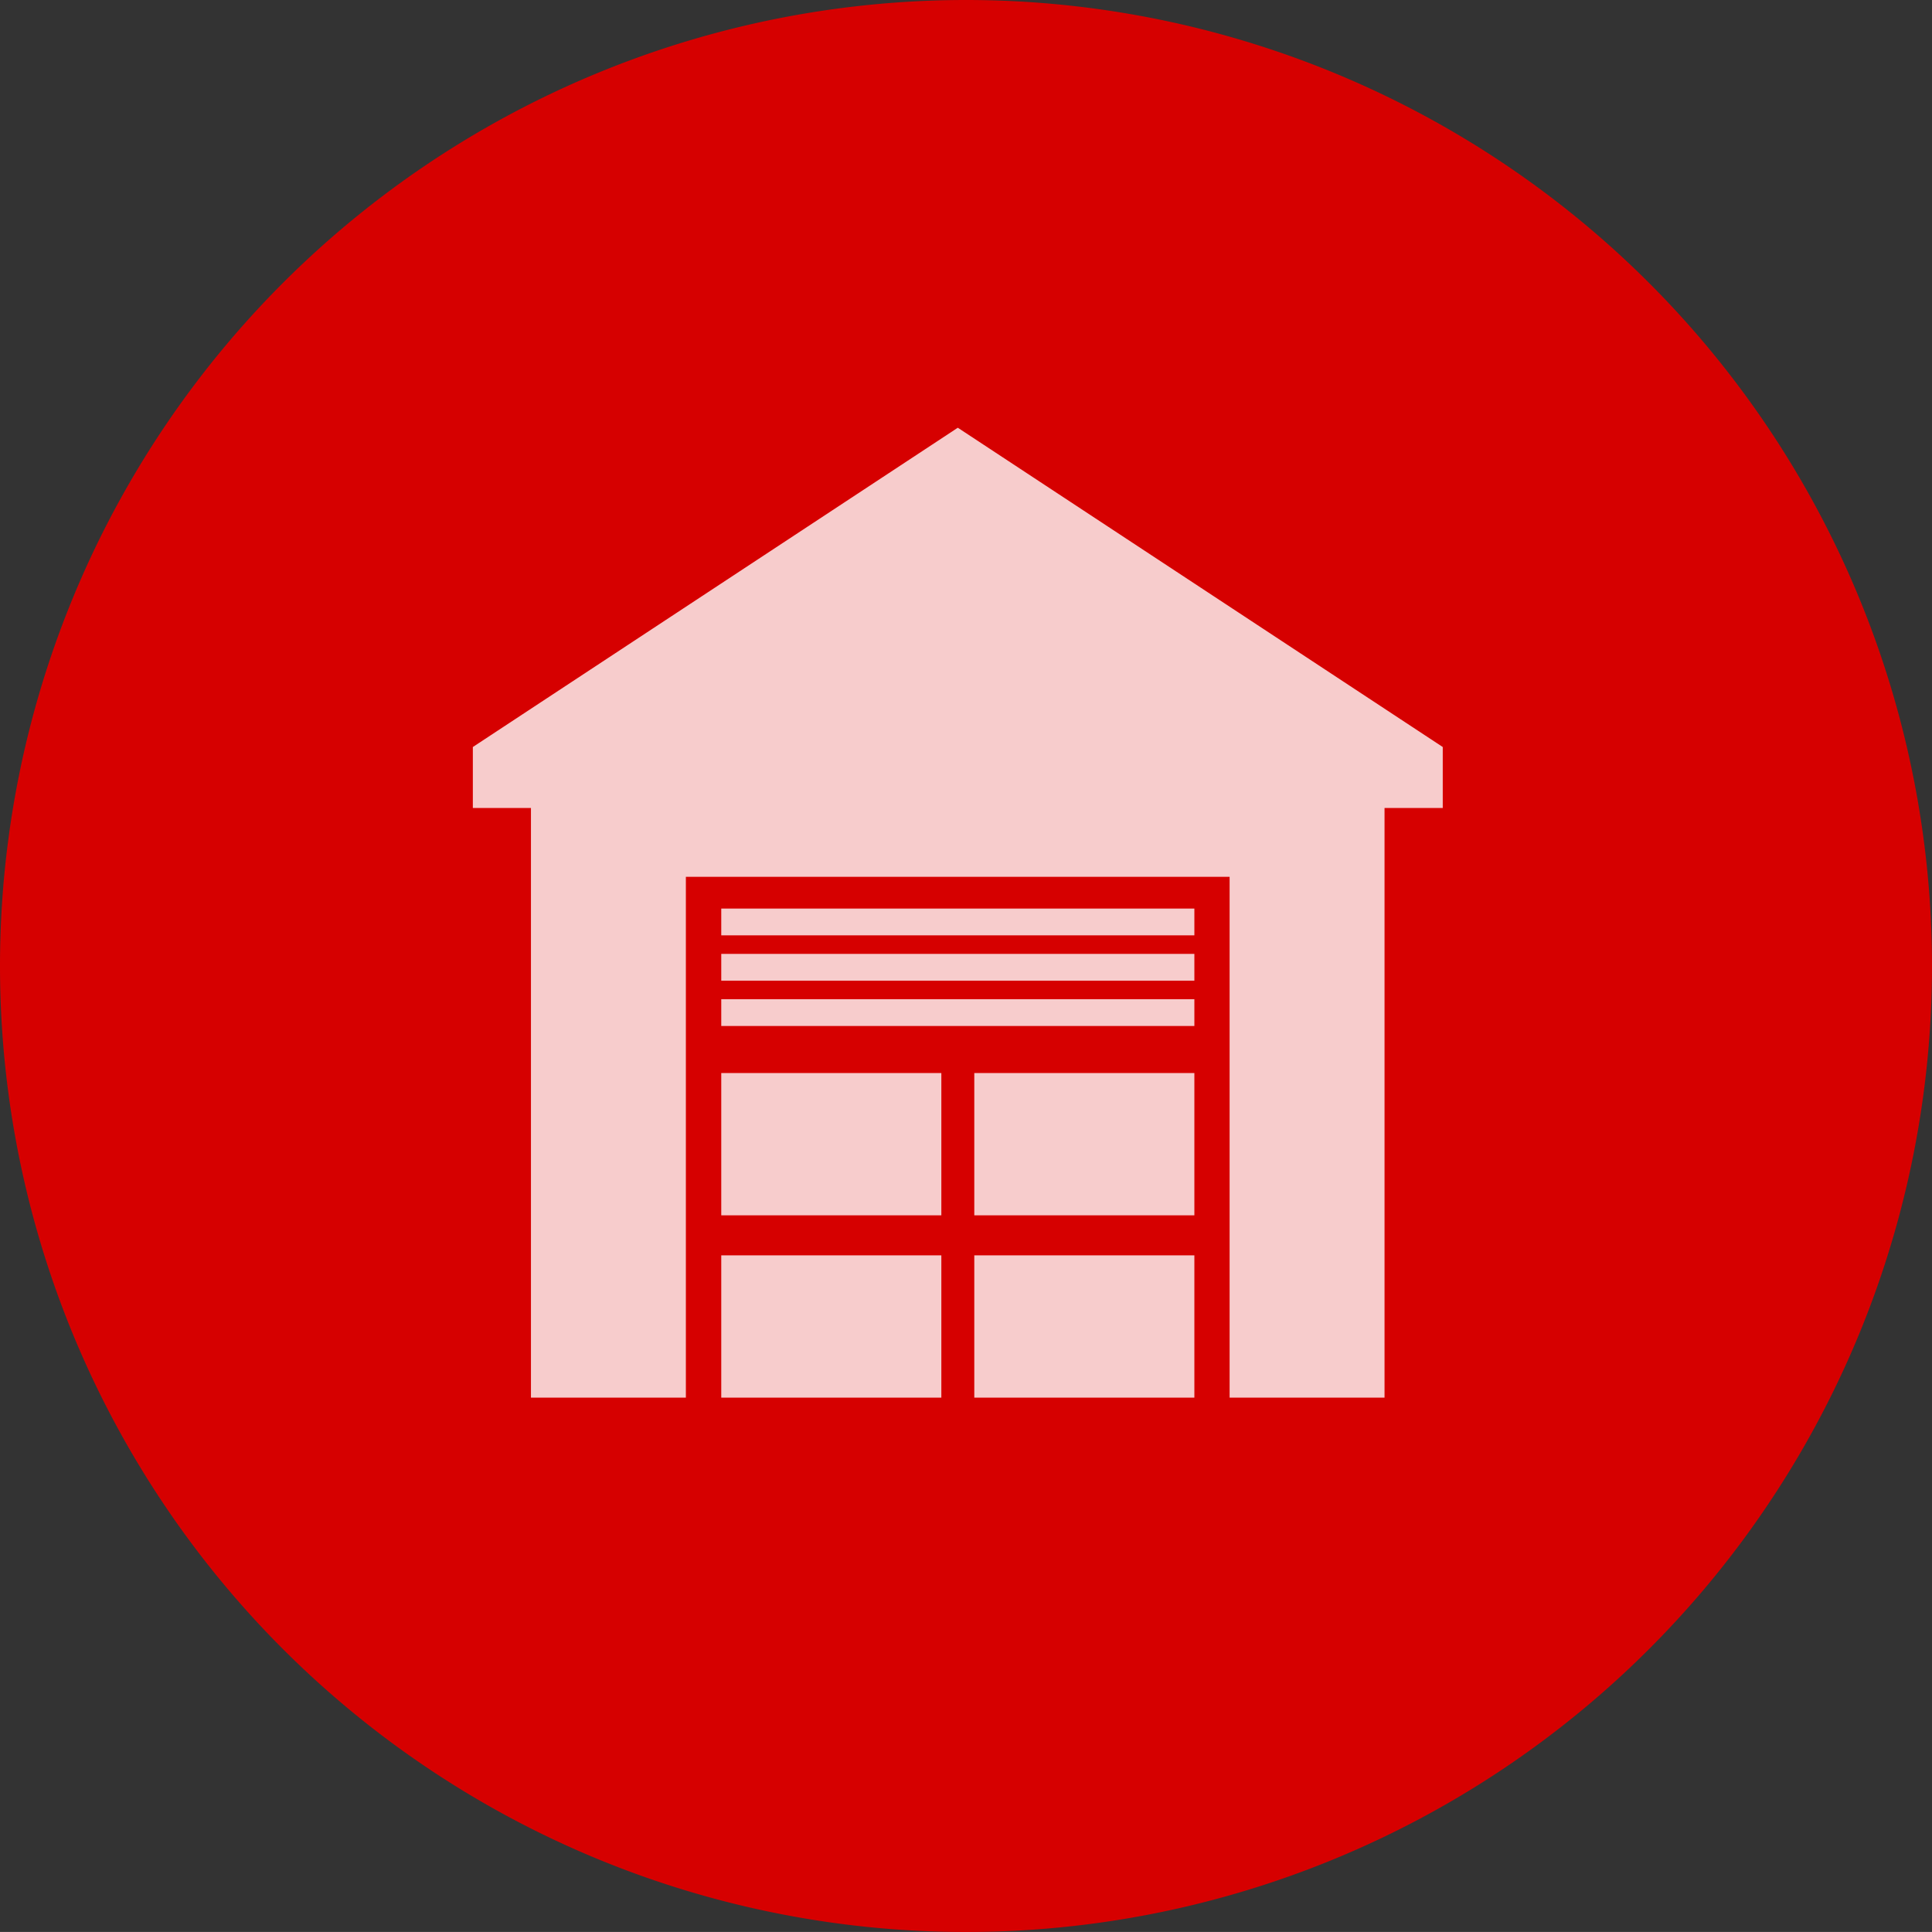
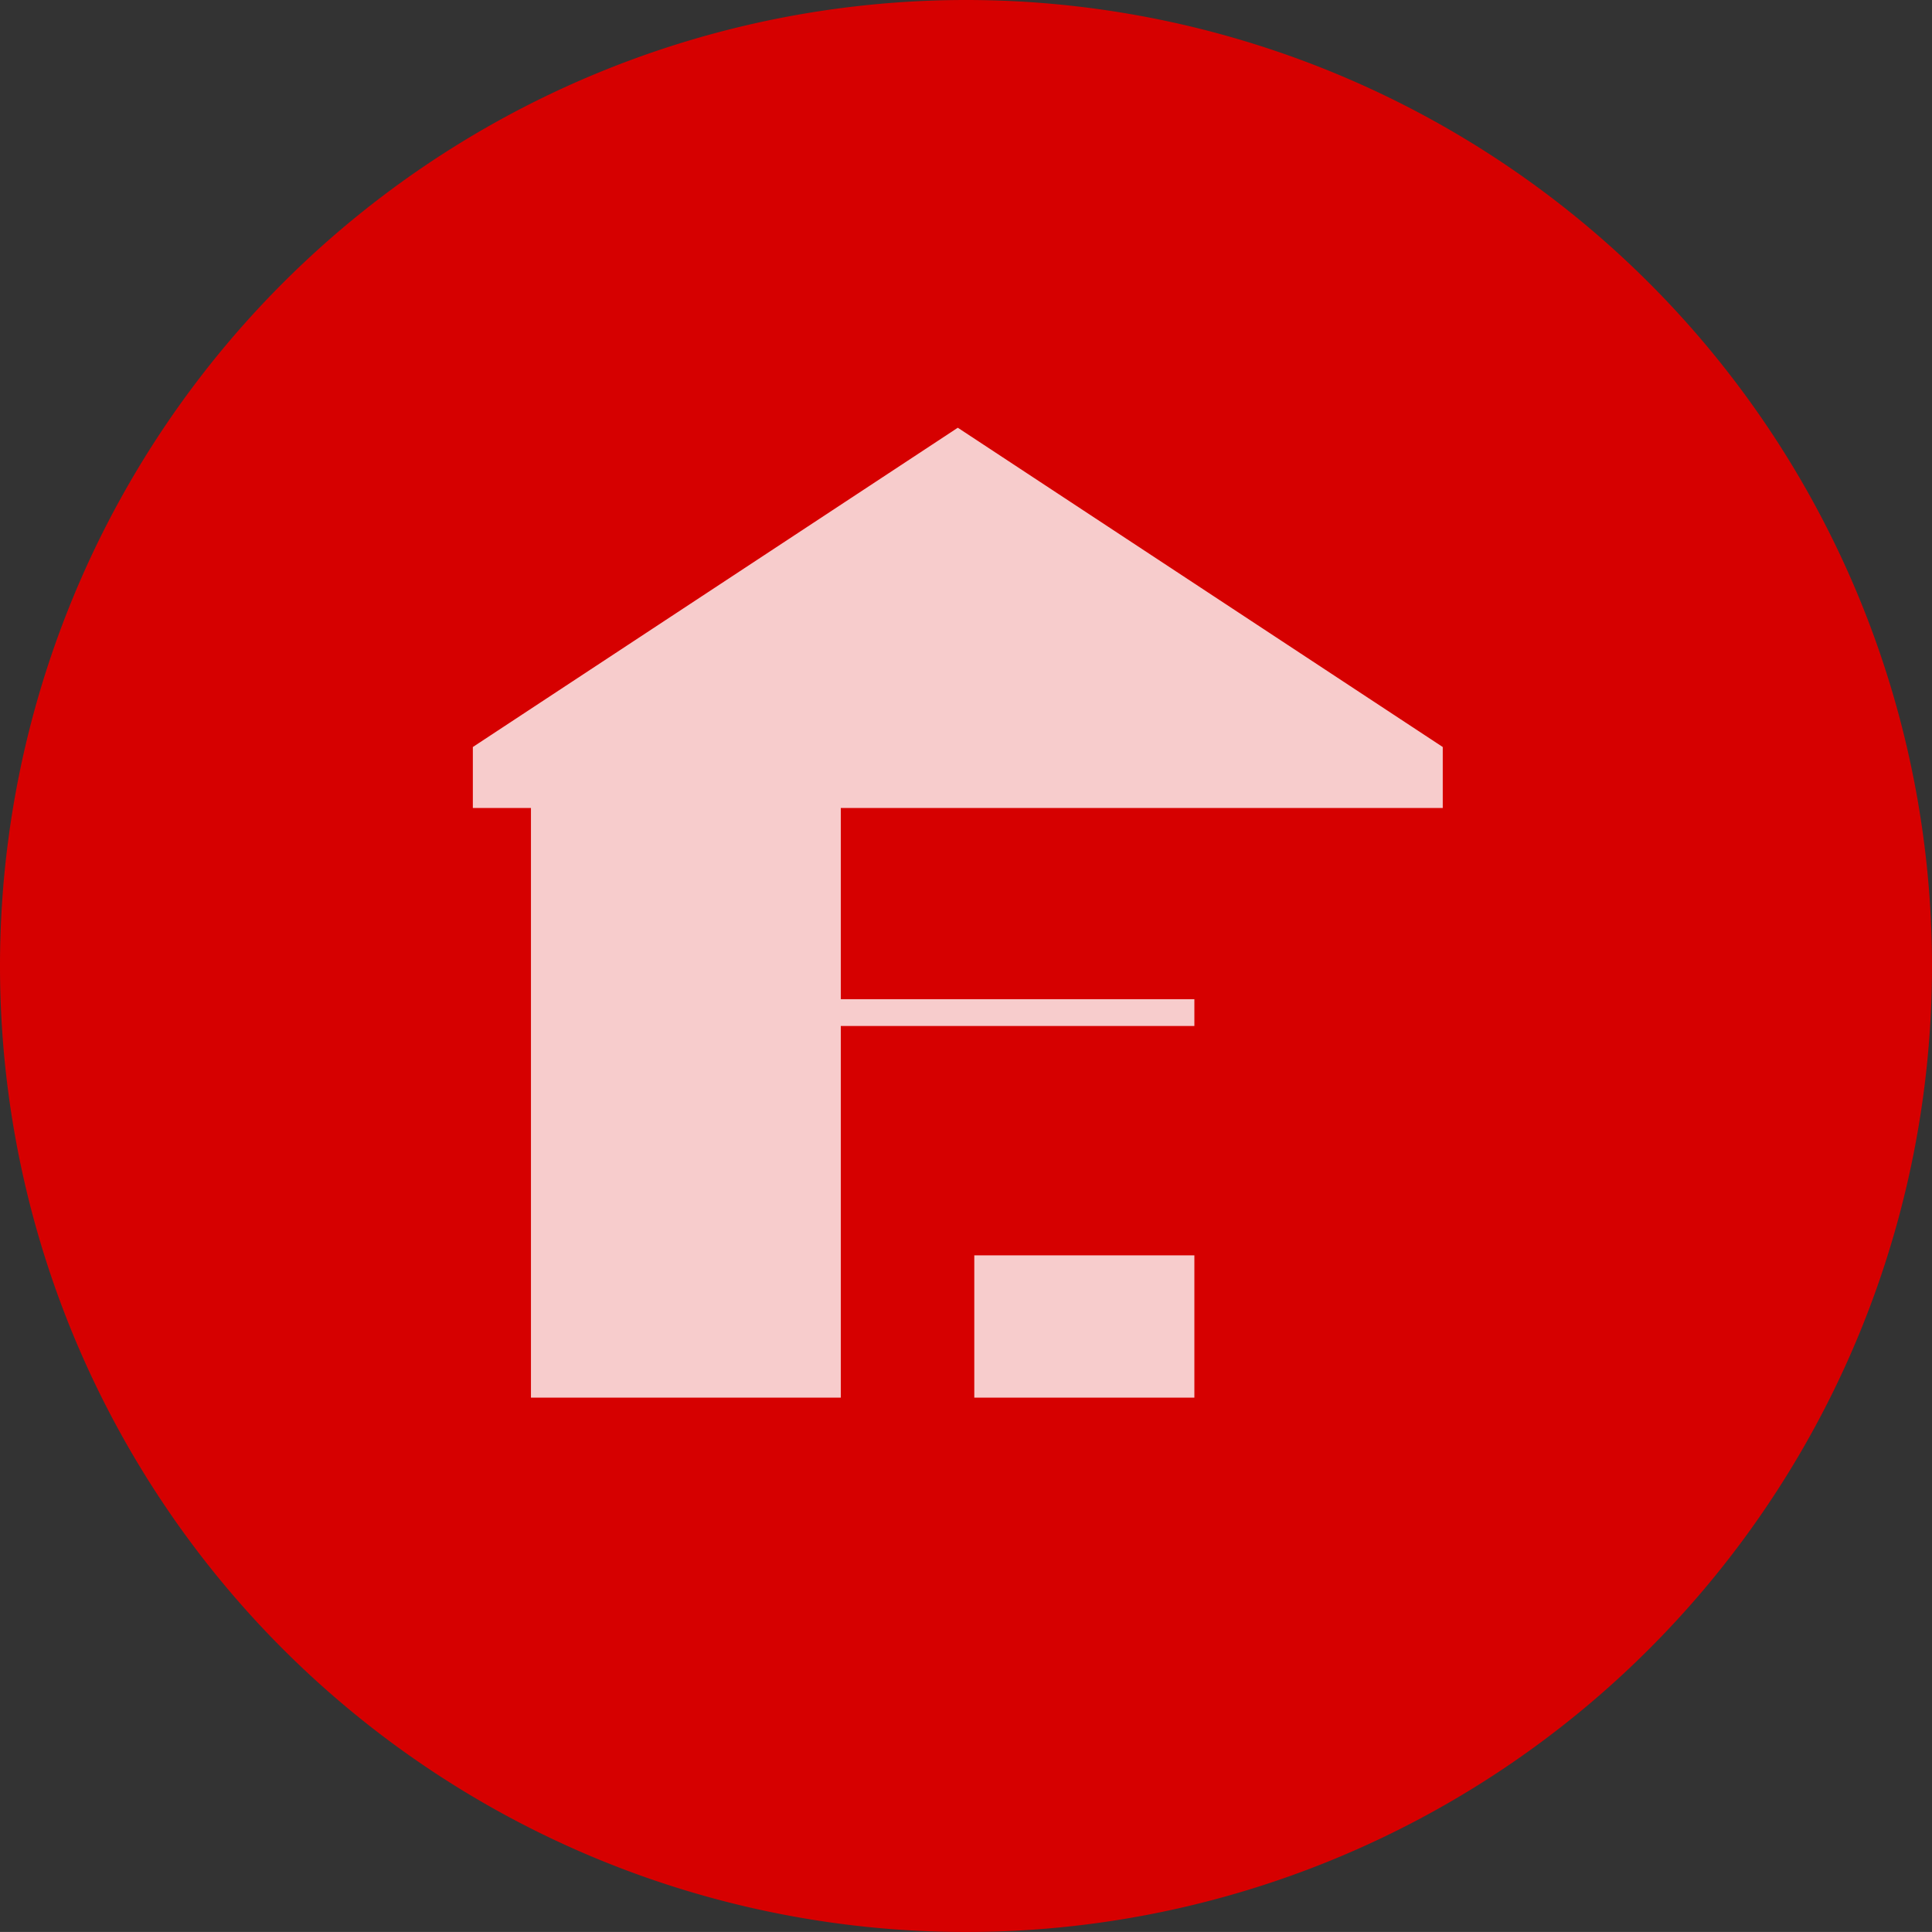
<svg xmlns="http://www.w3.org/2000/svg" width="65.734" height="65.733" viewBox="0 0 65.734 65.733">
  <rect x="0" y="0" width="65.734" height="65.733" fill="#333333" stroke="none" />
  <g transform="translate(-1189.993 -200.447)">
    <path d="M1189.993,233.313a32.867,32.867,0,1,0,32.867-32.866,32.867,32.867,0,0,0-32.867,32.866" fill="#d60000" />
    <g transform="translate(1204.081 212)">
      <g transform="translate(2 3)" opacity="0.8">
-         <path d="M16.5,0,0,10.863v2.075H1.977V33H7.248V15.28h18.5V33h5.271V12.938H33V10.863Z" fill="#fff" />
-         <rect width="7.488" height="4.841" transform="translate(8.452 28.159)" fill="#fff" />
+         <path d="M16.5,0,0,10.863v2.075H1.977V33H7.248V15.28V33h5.271V12.938H33V10.863Z" fill="#fff" />
        <rect width="7.488" height="4.841" transform="translate(17.061 28.159)" fill="#fff" />
-         <rect width="7.488" height="4.841" transform="translate(8.452 21.956)" fill="#fff" />
-         <rect width="7.488" height="4.841" transform="translate(17.061 21.956)" fill="#fff" />
-         <rect width="16.097" height="0.911" transform="translate(8.452 16.36)" fill="#fff" />
-         <rect width="16.097" height="0.911" transform="translate(8.452 17.902)" fill="#fff" />
        <rect width="16.097" height="0.911" transform="translate(8.452 19.444)" fill="#fff" />
      </g>
    </g>
  </g>
</svg>